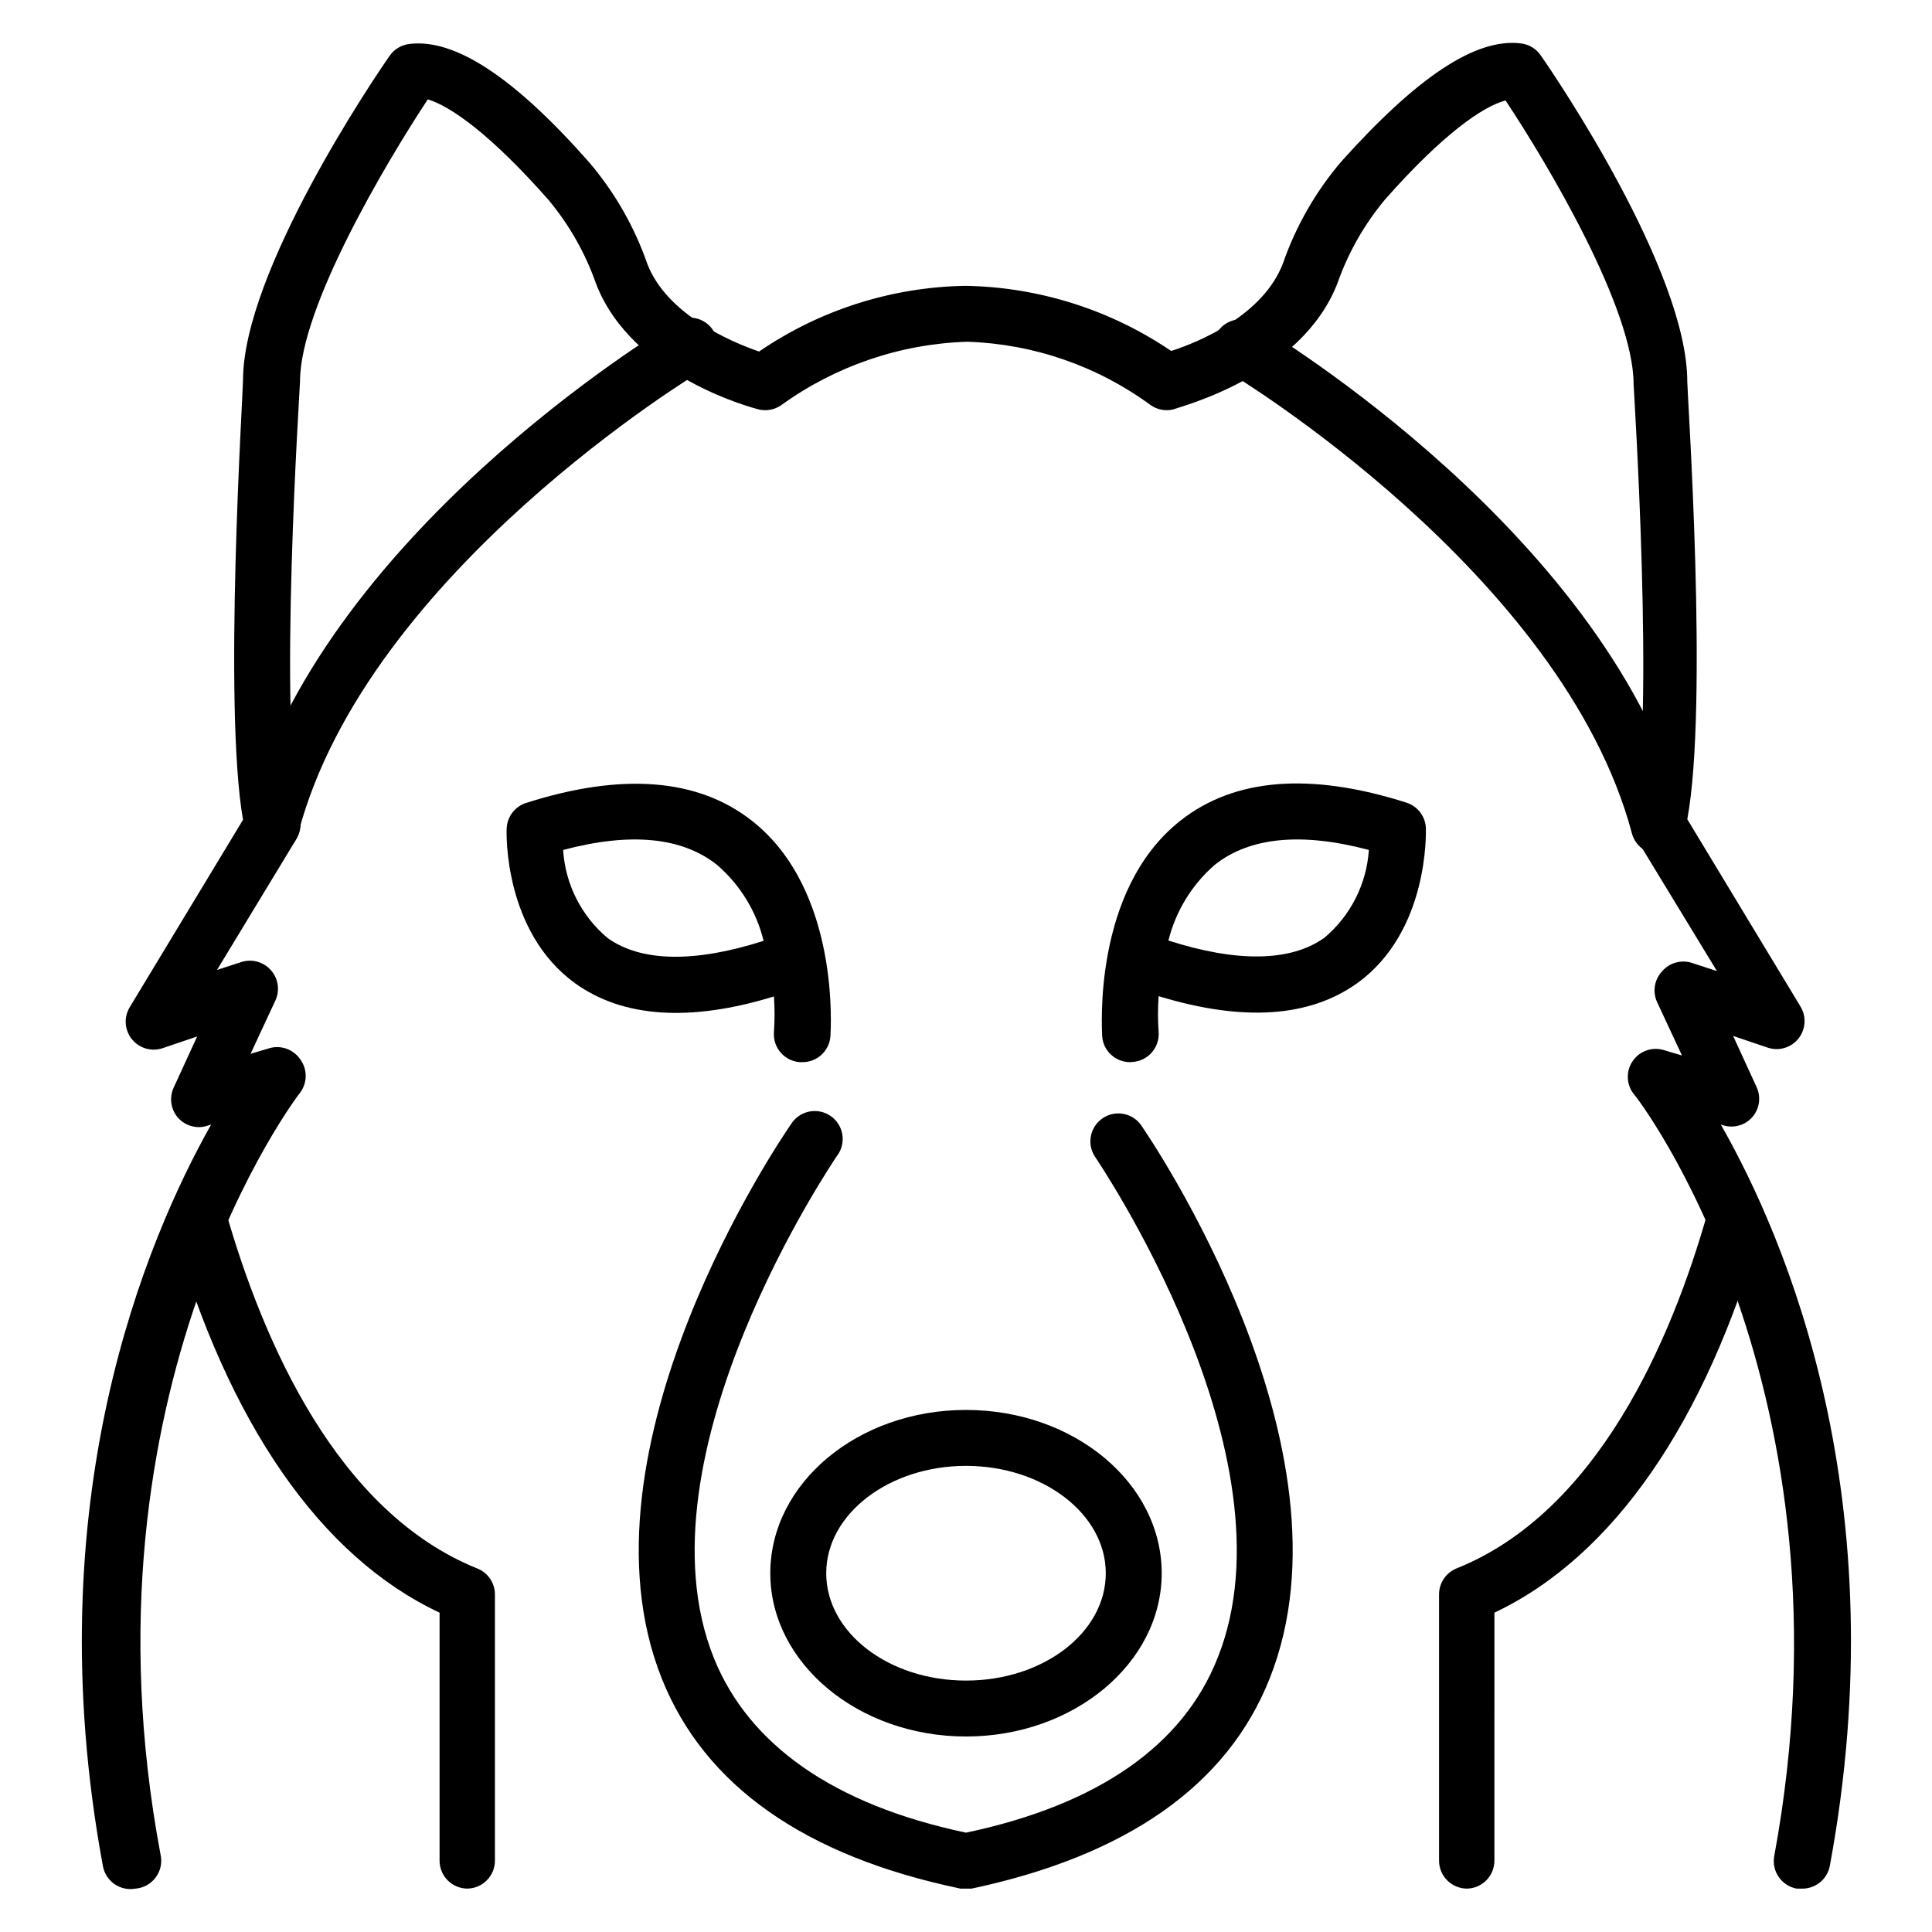
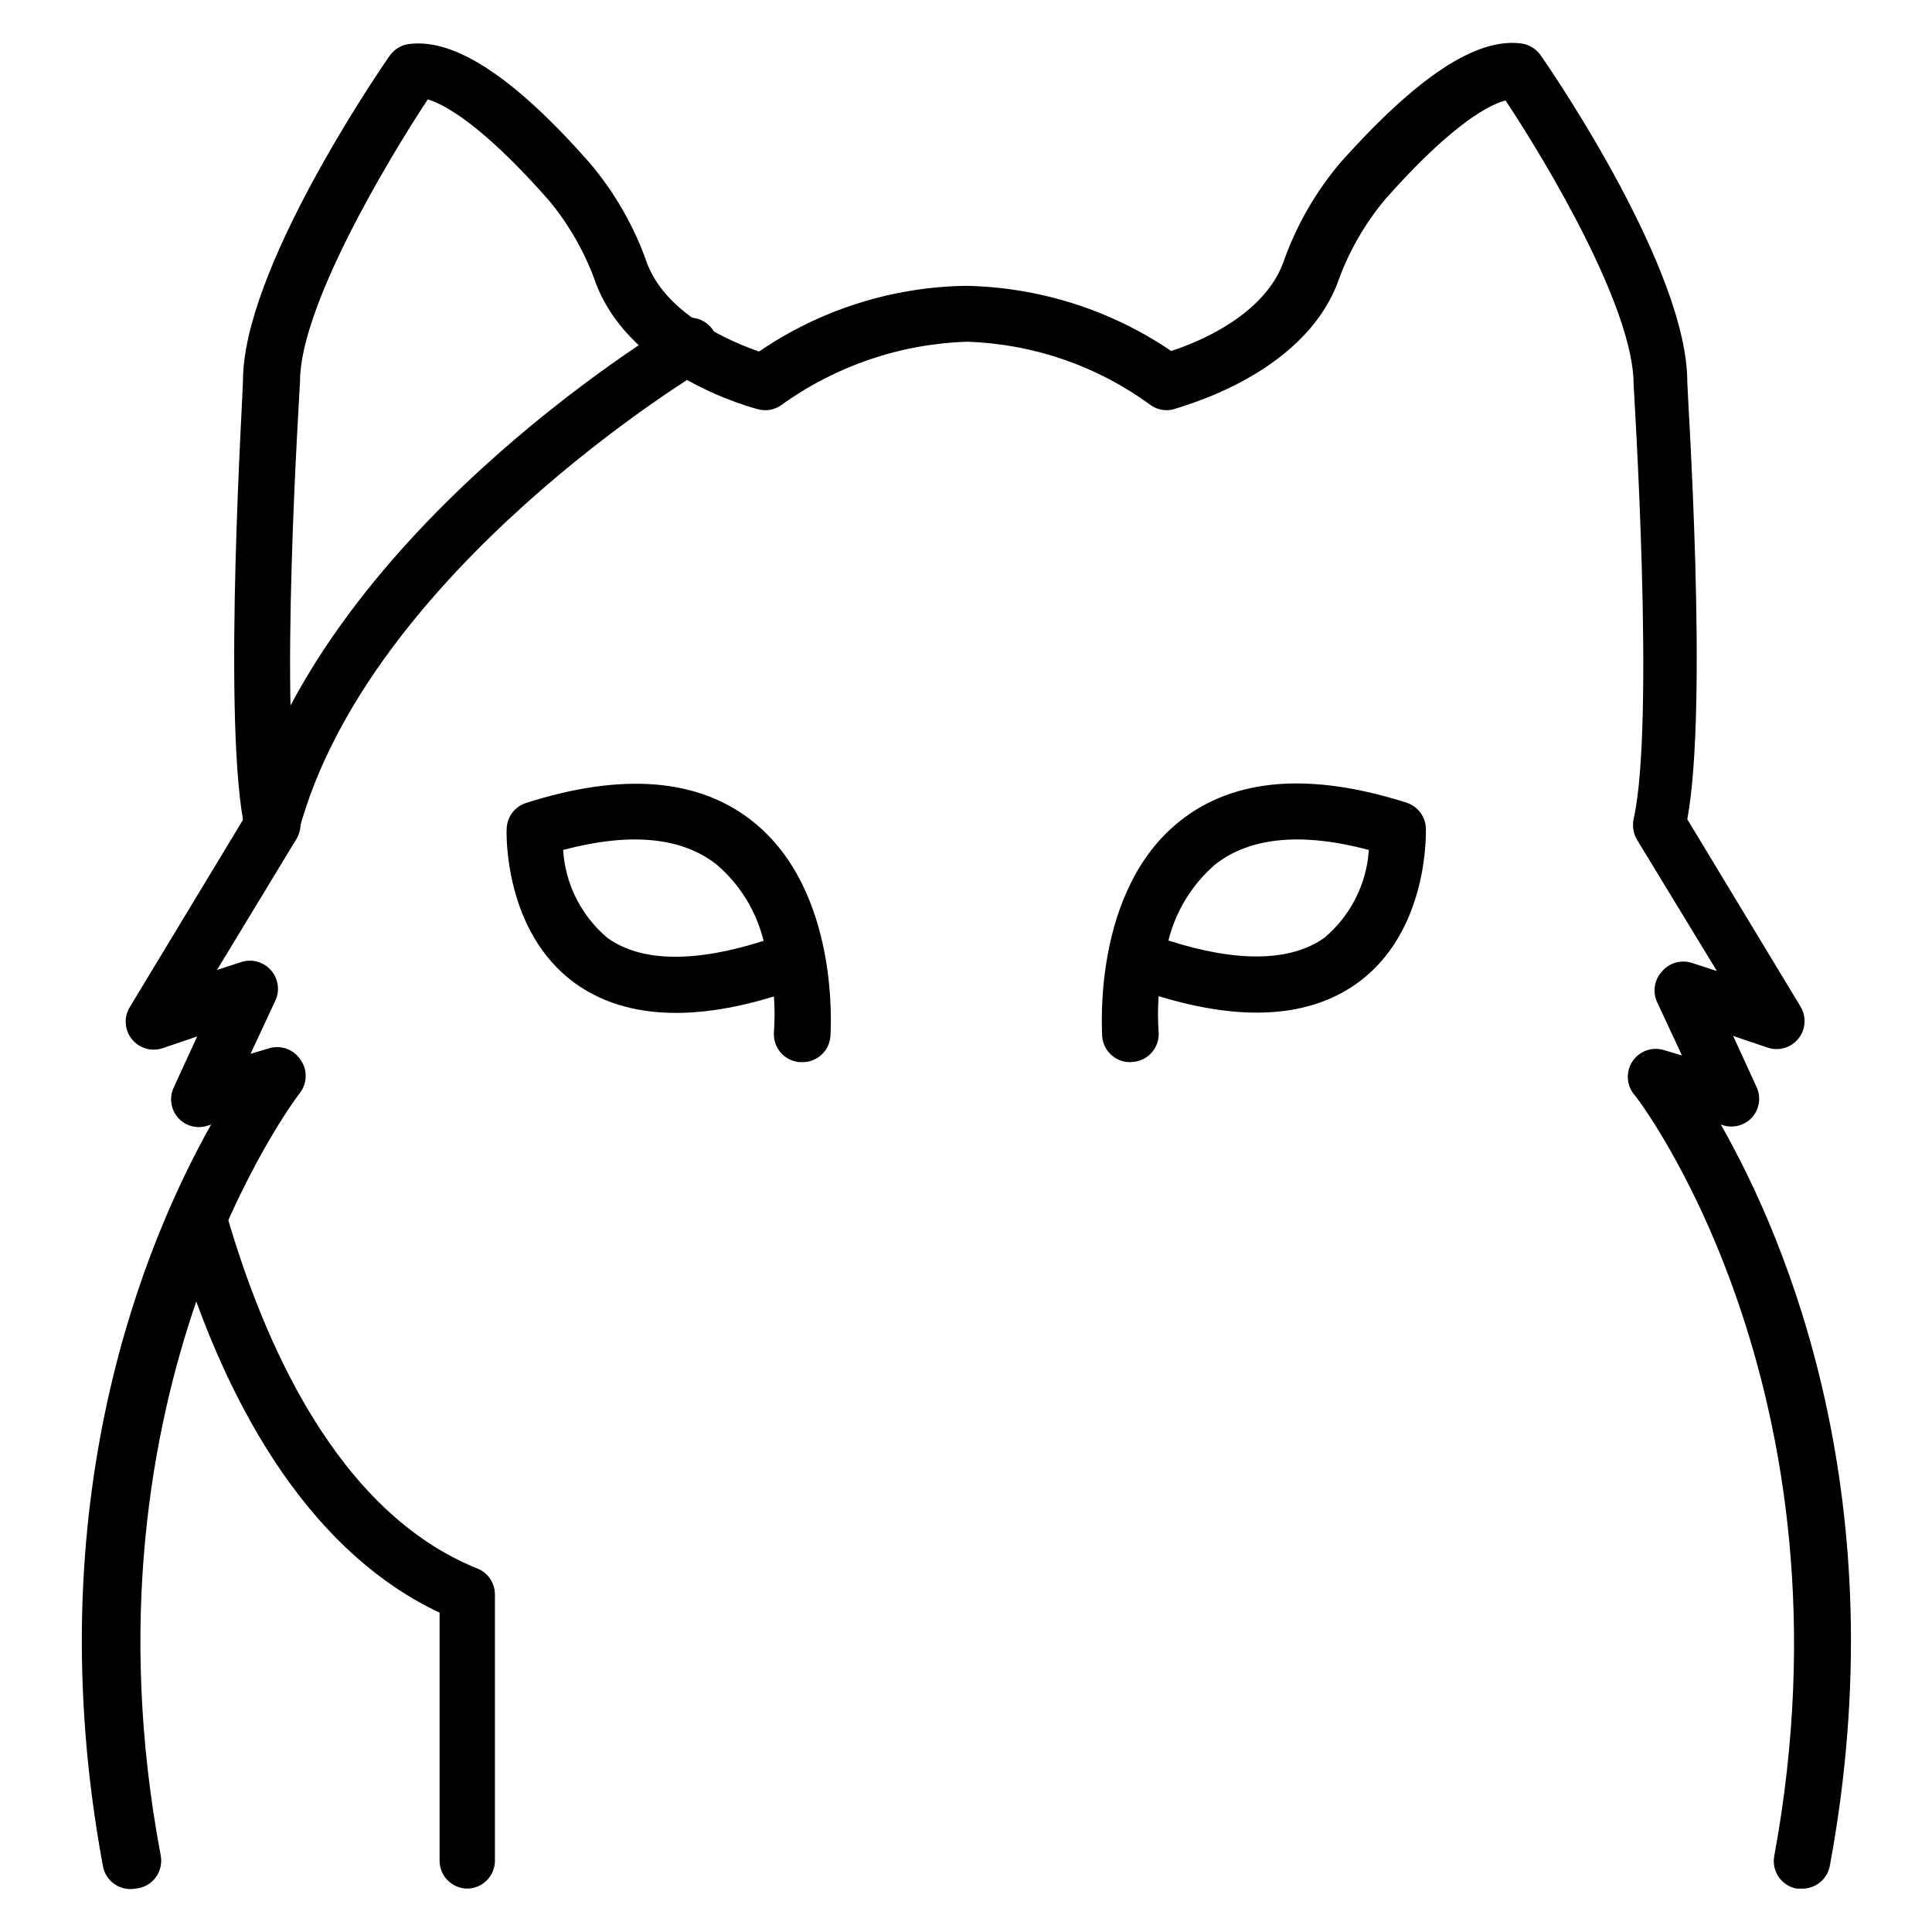
<svg xmlns="http://www.w3.org/2000/svg" fill="#000000" width="800px" height="800px" version="1.1" viewBox="144 144 512 512">
  <g>
    <path d="m621.45 644.5h-1.336c-4-0.75-6.648-4.59-5.926-8.598 22.895-123.8-36.379-201.38-37.34-202.11-1.887-2.543-1.953-6-0.164-8.609 1.789-2.613 5.039-3.797 8.09-2.949l4.965 1.48-6.594-14.152c-1.238-2.699-0.742-5.879 1.258-8.074 2-2.402 5.289-3.289 8.227-2.223l6.371 2.074-21.191-34.82c-0.953-1.66-1.27-3.609-0.887-5.484 5.777-25.266 0-114.32 0-115.21 0-20.004-22.672-58.234-33.934-75.199-6 1.555-16.672 8.965-31.859 26.152-5.523 6.59-9.812 14.117-12.668 22.227-9.559 24.82-42.086 32.824-43.492 33.488-2.066 0.512-4.254 0.105-6-1.109-14.133-10.383-31.078-16.246-48.605-16.82-17.758 0.551-34.945 6.41-49.344 16.82-1.746 1.215-3.934 1.621-6 1.109-1.406-0.371-33.562-8.668-43.047-33.266-2.832-8.102-7.098-15.629-12.594-22.227-15.336-17.41-25.93-24.82-32.008-26.672-11.188 16.965-33.859 55.195-33.859 74.684 0 1.406-5.926 90.465 0 115.73 0.383 1.875 0.066 3.824-0.887 5.484l-21.117 34.82 6.371-2.074c2.797-0.934 5.883-0.117 7.856 2.074 2 2.195 2.496 5.375 1.258 8.078l-6.594 14.152 4.965-1.48v-0.004c3.094-0.906 6.418 0.293 8.223 2.965 1.902 2.602 1.902 6.137 0 8.742-0.668 0.742-60.16 78.684-37.043 201.97 0.48 2.102 0.02 4.312-1.262 6.047-1.281 1.738-3.254 2.828-5.406 2.992-4.008 0.719-7.844-1.926-8.594-5.93-17.93-96.836 11.484-166.04 28.672-196.56l-1.406 0.445h-0.004c-2.703 0.691-5.566-0.199-7.406-2.297-1.891-2.199-2.324-5.297-1.113-7.93l6.223-13.559-9.188 3.113h0.004c-2.961 0.98-6.219 0.004-8.152-2.445-1.922-2.43-2.129-5.801-0.52-8.445l30.008-49.641c-5.262-30.301 0-112.84 0-116.47 0-28.82 34.82-80.238 38.824-85.945 1.191-1.754 3.082-2.914 5.184-3.184 12.078-1.555 27.785 8.742 47.715 31.34 6.762 7.93 11.988 17.051 15.41 26.895 5.262 13.707 22.746 20.895 29.637 23.266v-0.004c16.148-11.047 35.188-17.102 54.754-17.41 19.441 0.348 38.363 6.344 54.453 17.262 7.41-2.371 24.449-9.484 29.637-23.266v0.004c3.426-9.844 8.652-18.965 15.41-26.895 19.93-22.227 35.562-32.895 47.715-31.34 2.106 0.27 3.992 1.43 5.188 3.184 4 5.703 38.824 57.125 38.824 86.461 0 3.113 5.629 85.723 0 115.95l30.008 49.641-0.004 0.004c1.609 2.644 1.402 6.016-0.52 8.445-1.93 2.449-5.188 3.426-8.148 2.445l-9.188-3.113 6.223 13.559c1.211 2.633 0.777 5.731-1.109 7.93-1.84 2.102-4.707 2.988-7.41 2.297l-0.965-0.297c17.41 30.523 46.824 99.727 28.895 196.41-0.652 3.594-3.832 6.172-7.481 6.078z" />
    <path d="m216.11 370.36c-0.641 0.07-1.289 0.07-1.926 0-1.914-0.504-3.543-1.75-4.531-3.461-0.988-1.711-1.25-3.746-0.73-5.652 19.93-75.129 109.58-129.21 113.5-131.66 1.695-1.234 3.836-1.691 5.887-1.258 2.051 0.43 3.824 1.711 4.875 3.523 1.055 1.812 1.293 3.988 0.652 5.984-0.637 1.996-2.094 3.629-4.004 4.492-0.891 0.52-88.391 53.27-106.69 122.1v-0.004c-0.688 3.371-3.602 5.828-7.039 5.93z" />
-     <path d="m583.89 370.36c-3.445 0.117-6.516-2.156-7.41-5.484-18.301-68.828-105.8-121.58-106.69-122.1l-0.004 0.004c-1.91-0.863-3.363-2.496-4.004-4.492-0.637-1.996-0.402-4.172 0.652-5.984s2.824-3.094 4.879-3.527c2.051-0.43 4.188 0.027 5.883 1.258 3.777 2.297 93.574 56.383 113.43 130.99h0.004c0.52 1.895 0.266 3.922-0.707 5.633-0.973 1.707-2.582 2.961-4.481 3.481z" />
-     <path d="m400 644.5h-1.48c-41.195-8.594-67.793-27.266-79.129-55.641-24.375-61.051 31.785-143.44 34.23-146.92l-0.004-0.004c1.074-1.727 2.805-2.938 4.797-3.348 1.988-0.414 4.059 0.012 5.727 1.172 1.672 1.16 2.789 2.953 3.098 4.961 0.305 2.008-0.223 4.055-1.469 5.66-0.52 0.816-54.086 79.352-32.598 132.99 9.258 22.969 31.707 38.895 66.828 46.305 35.117-7.41 57.566-23.191 66.68-46.305 21.484-53.641-32.082-132.18-32.598-132.99h-0.004c-2.078-3.348-1.168-7.738 2.066-9.988 3.238-2.25 7.672-1.574 10.086 1.543 2.445 3.481 58.605 85.871 34.23 146.92-11.188 28.23-37.785 46.898-78.98 55.645z" />
-     <path d="m400 604.19c-28.523 0-51.863-19.41-51.863-43.27 0-23.855 23.191-43.27 51.863-43.27s51.863 19.41 51.863 43.27c-0.004 23.855-23.34 43.27-51.863 43.27zm0-71.719c-20.375 0-37.043 12.742-37.043 28.449s16.523 28.449 37.043 28.449c20.523 0 37.043-12.742 37.043-28.449s-16.668-28.449-37.043-28.449z" />
    <path d="m443.49 425.48c-3.898 0.012-7.137-3-7.406-6.891 0-1.555-2.668-38.602 20.672-57.051 14.301-11.336 34.453-12.965 60.012-4.816v0.004c2.969 0.965 5.016 3.691 5.109 6.816 0 1.039 0.816 27.266-18.152 40.973-12.668 9.113-30.301 10.297-52.676 3.481-0.223 3.156-0.223 6.328 0 9.484 0.301 3.988-2.617 7.5-6.594 7.926zm10.148-32.23c18.227 5.852 32.453 5.629 41.344-0.742v0.004c6.93-5.828 11.184-14.23 11.781-23.266-17.855-4.742-31.562-3.406-40.824 3.926v0.004c-6.062 5.269-10.359 12.281-12.297 20.078z" />
    <path d="m356.51 425.48h-0.594c-4.066-0.316-7.113-3.859-6.816-7.926 0.223-3.156 0.223-6.328 0-9.484-22.227 6.816-40.008 5.629-52.676-3.481-18.969-13.707-18.227-39.934-18.152-40.973 0.098-3.125 2.141-5.852 5.113-6.816 25.488-8.148 45.715-6.519 60.012 4.816 23.34 18.449 20.746 55.492 20.672 57.051v-0.004c-0.316 3.918-3.629 6.91-7.559 6.816zm-63.273-56.234c0.562 9.066 4.82 17.504 11.781 23.34 8.891 6.371 23.117 6.594 41.344 0.742-1.926-7.844-6.25-14.891-12.375-20.152-9.262-7.336-22.895-8.672-40.75-3.93z" />
-     <path d="m532.77 644.5c-4.09 0-7.406-3.32-7.406-7.41v-70.535c-0.016-3.016 1.801-5.742 4.594-6.891 37.043-14.816 56.828-59.715 66.68-94.688v0.004c0.551-1.887 1.828-3.477 3.551-4.422 1.723-0.945 3.75-1.168 5.637-0.617 3.891 1.145 6.137 5.207 5.039 9.113-14.816 51.863-39.34 87.426-70.828 102.32l-0.004 65.719c0 4.035-3.227 7.328-7.262 7.41z" />
    <path d="m267.9 644.5c-4.094 0-7.41-3.32-7.41-7.41v-65.719c-31.562-14.816-56.012-50.16-70.902-102.32h-0.004c-0.883-3.84 1.395-7.699 5.184-8.785 3.785-1.086 7.762 0.984 9.043 4.711 10.004 34.969 29.637 79.793 66.68 94.688v-0.004c2.824 1.125 4.672 3.856 4.668 6.891v70.535c0.004 4.035-3.227 7.328-7.258 7.41z" />
  </g>
</svg>